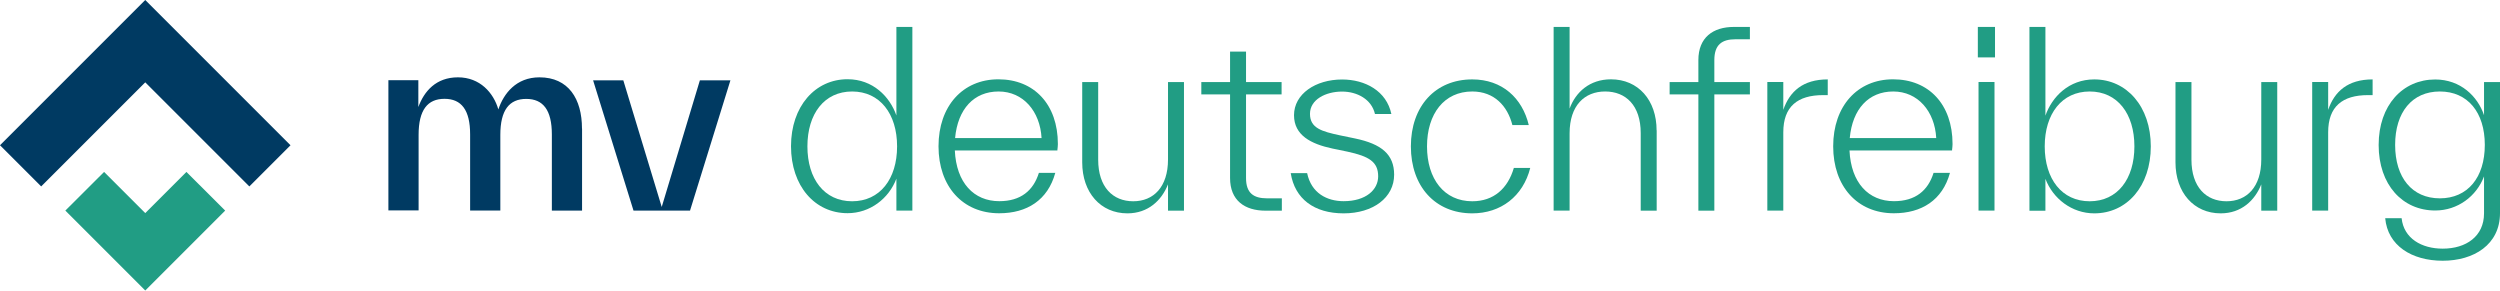
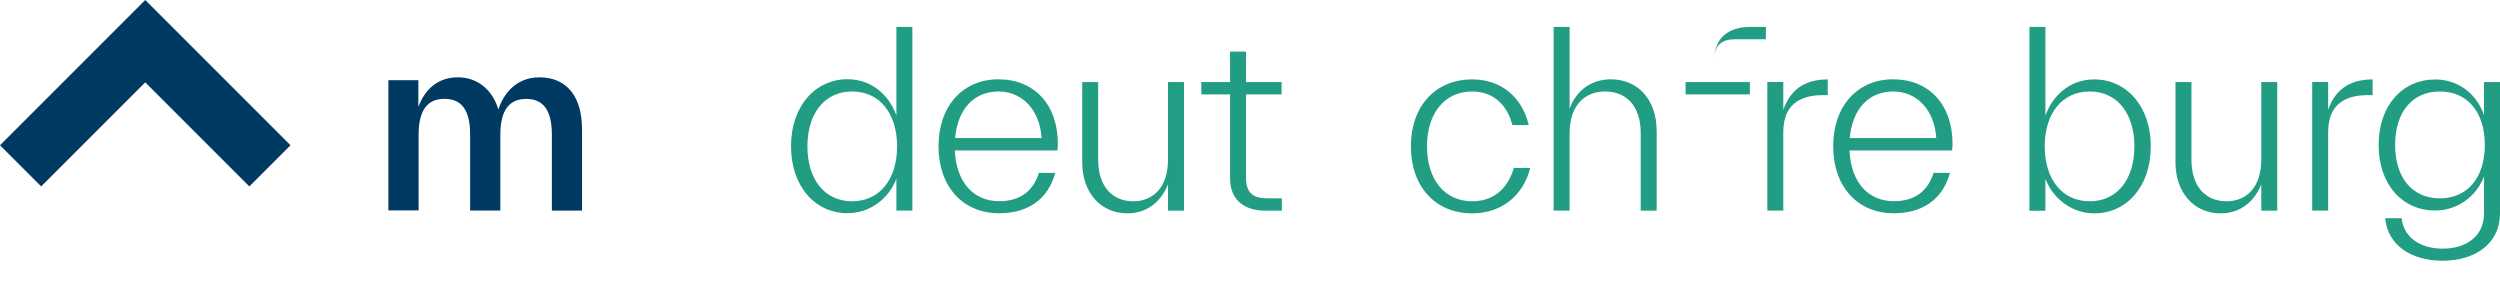
<svg xmlns="http://www.w3.org/2000/svg" id="Ebene_1" data-name="Ebene 1" viewBox="0 0 289.66 33.66">
  <defs>
    <style>
      .cls-1 {
        fill: #003a62;
      }

      .cls-2 {
        fill: #219d84;
      }
    </style>
  </defs>
  <g id="MV_Deutschfreiburg_RGB" data-name="MV Deutschfreiburg RGB">
    <g>
      <path class="cls-1" d="M67.44,14.91v9.49h-3.5v-8.82c0-2.83-1.01-4.12-2.97-4.12s-3,1.29-3,4.17v8.76h-3.5v-8.82c0-2.83-1.01-4.12-2.97-4.12s-3,1.29-3,4.17v8.76h-3.5v-15.09h3.47v3.11c.67-1.82,2.04-3.44,4.59-3.44s4.12,1.79,4.68,3.72c.62-1.85,2.07-3.72,4.76-3.72,3.36,0,4.93,2.49,4.93,5.94Z" />
-       <path class="cls-1" d="M81.1,9.31h3.53l-4.68,15.09h-6.55l-4.68-15.09h3.5l4.45,14.67,4.42-14.67Z" />
    </g>
    <g>
      <path class="cls-2" d="M103.86,3.12h1.85v21.28h-1.85v-3.7c-.87,2.3-3.05,4-5.66,4-3.78,0-6.55-3.14-6.55-7.76s2.8-7.76,6.55-7.76c2.94,0,4.9,2.02,5.66,4.2V3.12ZM103.94,16.96c0-3.78-1.99-6.36-5.21-6.36s-5.18,2.58-5.18,6.36,1.96,6.36,5.18,6.36,5.21-2.58,5.21-6.36Z" />
      <path class="cls-2" d="M122.53,17.43h-11.9c.17,3.75,2.21,5.88,5.15,5.88,2.49,0,3.95-1.23,4.59-3.28h1.9c-.87,3.16-3.28,4.68-6.5,4.68-4.23,0-7.03-3.11-7.03-7.76s2.8-7.76,6.94-7.76,6.89,2.91,6.89,7.5c0,.25-.03.42-.06.73ZM110.66,16h10.02c-.17-3.11-2.13-5.4-4.98-5.4s-4.73,2.02-5.04,5.4Z" />
      <path class="cls-2" d="M135.33,9.51h1.85v14.9h-1.85v-3.05c-.73,1.85-2.3,3.36-4.7,3.36-3.11,0-5.24-2.41-5.24-5.91v-9.3h1.85v8.99c0,3.19,1.71,4.82,4.06,4.82s4.03-1.65,4.03-4.84v-8.96Z" />
      <path class="cls-2" d="M148.52,22.98v1.43h-1.88c-2.44,0-4.12-1.2-4.12-3.78v-9.69h-3.33v-1.43h3.33v-3.53h1.85v3.53h4.12v1.43h-4.12v9.69c0,1.74.87,2.35,2.44,2.35h1.71Z" />
-       <path class="cls-2" d="M149.55,20.06h1.9c.48,2.32,2.3,3.25,4.23,3.25,2.58,0,4-1.32,4-2.88,0-1.68-1.06-2.32-3.56-2.86l-1.74-.36c-2.49-.53-4.45-1.54-4.45-3.86,0-2.46,2.49-4.14,5.57-4.14,2.69,0,5.15,1.34,5.71,4h-1.9c-.39-1.71-2.07-2.6-3.81-2.6-1.9,0-3.72.92-3.72,2.58s1.37,2.04,3.47,2.49l1.74.36c3.08.64,4.54,1.85,4.54,4.2,0,2.66-2.44,4.48-5.85,4.48s-5.66-1.68-6.13-4.65Z" />
      <path class="cls-2" d="M163.47,16.96c0-4.65,2.83-7.76,7.11-7.76,3.47,0,5.8,2.16,6.55,5.29h-1.9c-.56-2.21-2.1-3.89-4.65-3.89-3.25,0-5.24,2.58-5.24,6.36s1.99,6.36,5.24,6.36c2.49,0,4.12-1.48,4.82-3.86h1.9c-.84,3.3-3.42,5.26-6.72,5.26-4.28,0-7.11-3.11-7.11-7.76Z" />
      <path class="cls-2" d="M191.95,15.11v9.3h-1.85v-8.99c0-3.22-1.74-4.82-4.12-4.82s-4.12,1.62-4.12,4.84v8.96h-1.85V3.12h1.85v9.46c.7-1.9,2.32-3.39,4.79-3.39,3.16,0,5.29,2.41,5.29,5.91Z" />
-       <path class="cls-2" d="M201.07,4.55c-1.57,0-2.44.64-2.44,2.41v2.55h4.12v1.43h-4.12v13.47h-1.85v-13.47h-3.33v-1.43h3.33v-2.55c0-2.6,1.68-3.84,4.12-3.84h1.85v1.43h-1.68Z" />
+       <path class="cls-2" d="M201.07,4.55c-1.57,0-2.44.64-2.44,2.41v2.55h4.12v1.43h-4.12v13.47v-13.47h-3.33v-1.43h3.33v-2.55c0-2.6,1.68-3.84,4.12-3.84h1.85v1.43h-1.68Z" />
      <path class="cls-2" d="M206.62,12.73c.73-2.13,2.27-3.53,5.15-3.53v1.82h-.53c-2.97,0-4.62,1.32-4.62,4.31v9.07h-1.85v-14.9h1.85v3.22Z" />
      <path class="cls-2" d="M226.19,17.43h-11.9c.17,3.75,2.21,5.88,5.15,5.88,2.49,0,3.95-1.23,4.59-3.28h1.9c-.87,3.16-3.28,4.68-6.5,4.68-4.23,0-7.03-3.11-7.03-7.76s2.8-7.76,6.94-7.76,6.89,2.91,6.89,7.5c0,.25-.03.42-.06.73ZM214.32,16h10.02c-.17-3.11-2.13-5.4-4.98-5.4s-4.73,2.02-5.04,5.4Z" />
-       <path class="cls-2" d="M229.16,6.65v-3.53h1.99v3.53h-1.99ZM229.24,24.4v-14.9h1.85v14.9h-1.85Z" />
      <path class="cls-2" d="M249.2,16.96c0,4.62-2.77,7.76-6.55,7.76-2.6,0-4.79-1.71-5.66-4v3.7h-1.85V3.12h1.85v10.28c.76-2.18,2.72-4.2,5.66-4.2,3.75,0,6.55,3.14,6.55,7.76ZM247.3,16.96c0-3.78-1.96-6.36-5.18-6.36s-5.21,2.58-5.21,6.36,1.99,6.36,5.21,6.36,5.18-2.58,5.18-6.36Z" />
      <path class="cls-2" d="M262,9.51h1.85v14.9h-1.85v-3.05c-.73,1.85-2.3,3.36-4.7,3.36-3.11,0-5.24-2.41-5.24-5.91v-9.3h1.85v8.99c0,3.19,1.71,4.82,4.06,4.82s4.03-1.65,4.03-4.84v-8.96Z" />
      <path class="cls-2" d="M269.75,12.73c.73-2.13,2.27-3.53,5.15-3.53v1.82h-.53c-2.97,0-4.62,1.32-4.62,4.31v9.07h-1.85v-14.9h1.85v3.22Z" />
      <path class="cls-2" d="M287.81,9.51h1.85v15.18c0,3.67-3.05,5.52-6.64,5.52s-6.38-1.76-6.66-4.93h1.9c.25,2.35,2.32,3.53,4.76,3.53,2.72,0,4.79-1.43,4.79-4.09v-4.28c-.87,2.3-3.05,3.95-5.66,3.95-3.78,0-6.55-2.97-6.55-7.59s2.8-7.59,6.55-7.59c2.94,0,4.93,1.96,5.66,4.14v-3.84ZM287.9,16.79c0-3.78-1.99-6.19-5.21-6.19s-5.18,2.41-5.18,6.19,1.96,6.19,5.18,6.19,5.21-2.41,5.21-6.19Z" />
    </g>
    <polygon class="cls-1" points="0 16.83 4.77 21.6 16.83 9.54 28.89 21.6 33.66 16.83 16.83 0 0 16.83" />
-     <polygon class="cls-2" points="7.57 24.4 12.06 19.92 16.83 24.69 21.6 19.92 26.09 24.4 16.83 33.66 7.57 24.4" />
  </g>
</svg>